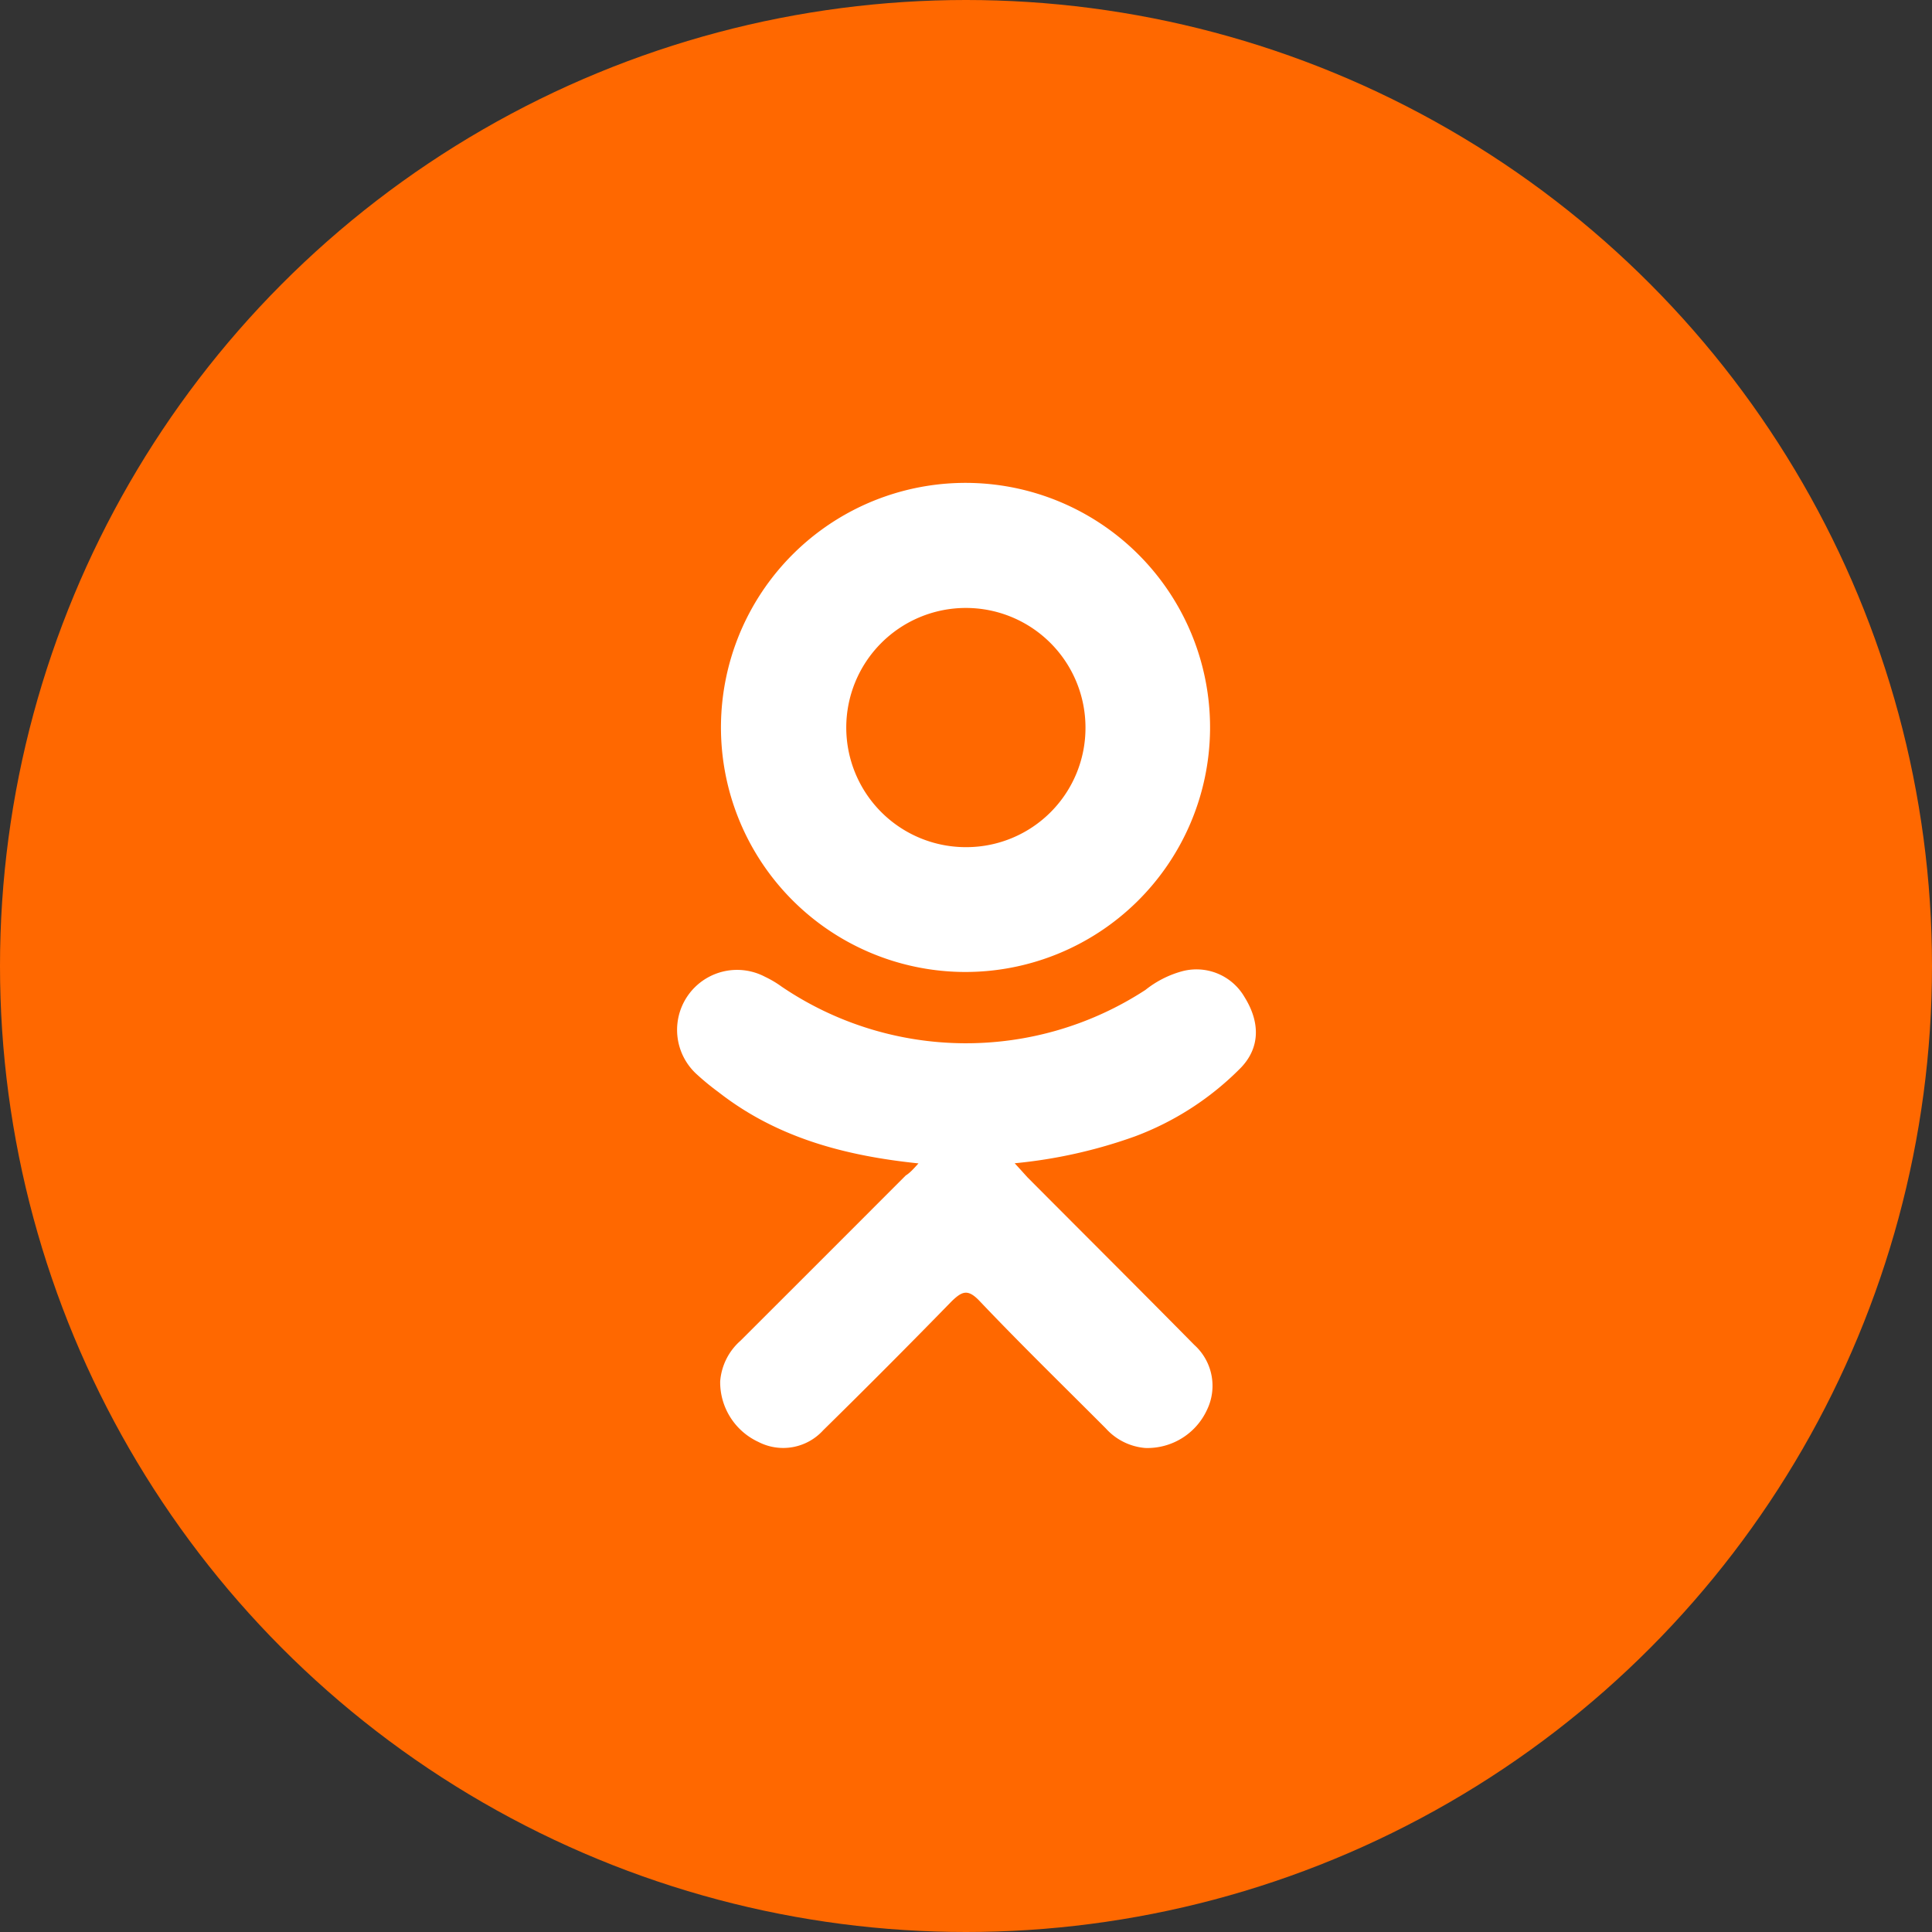
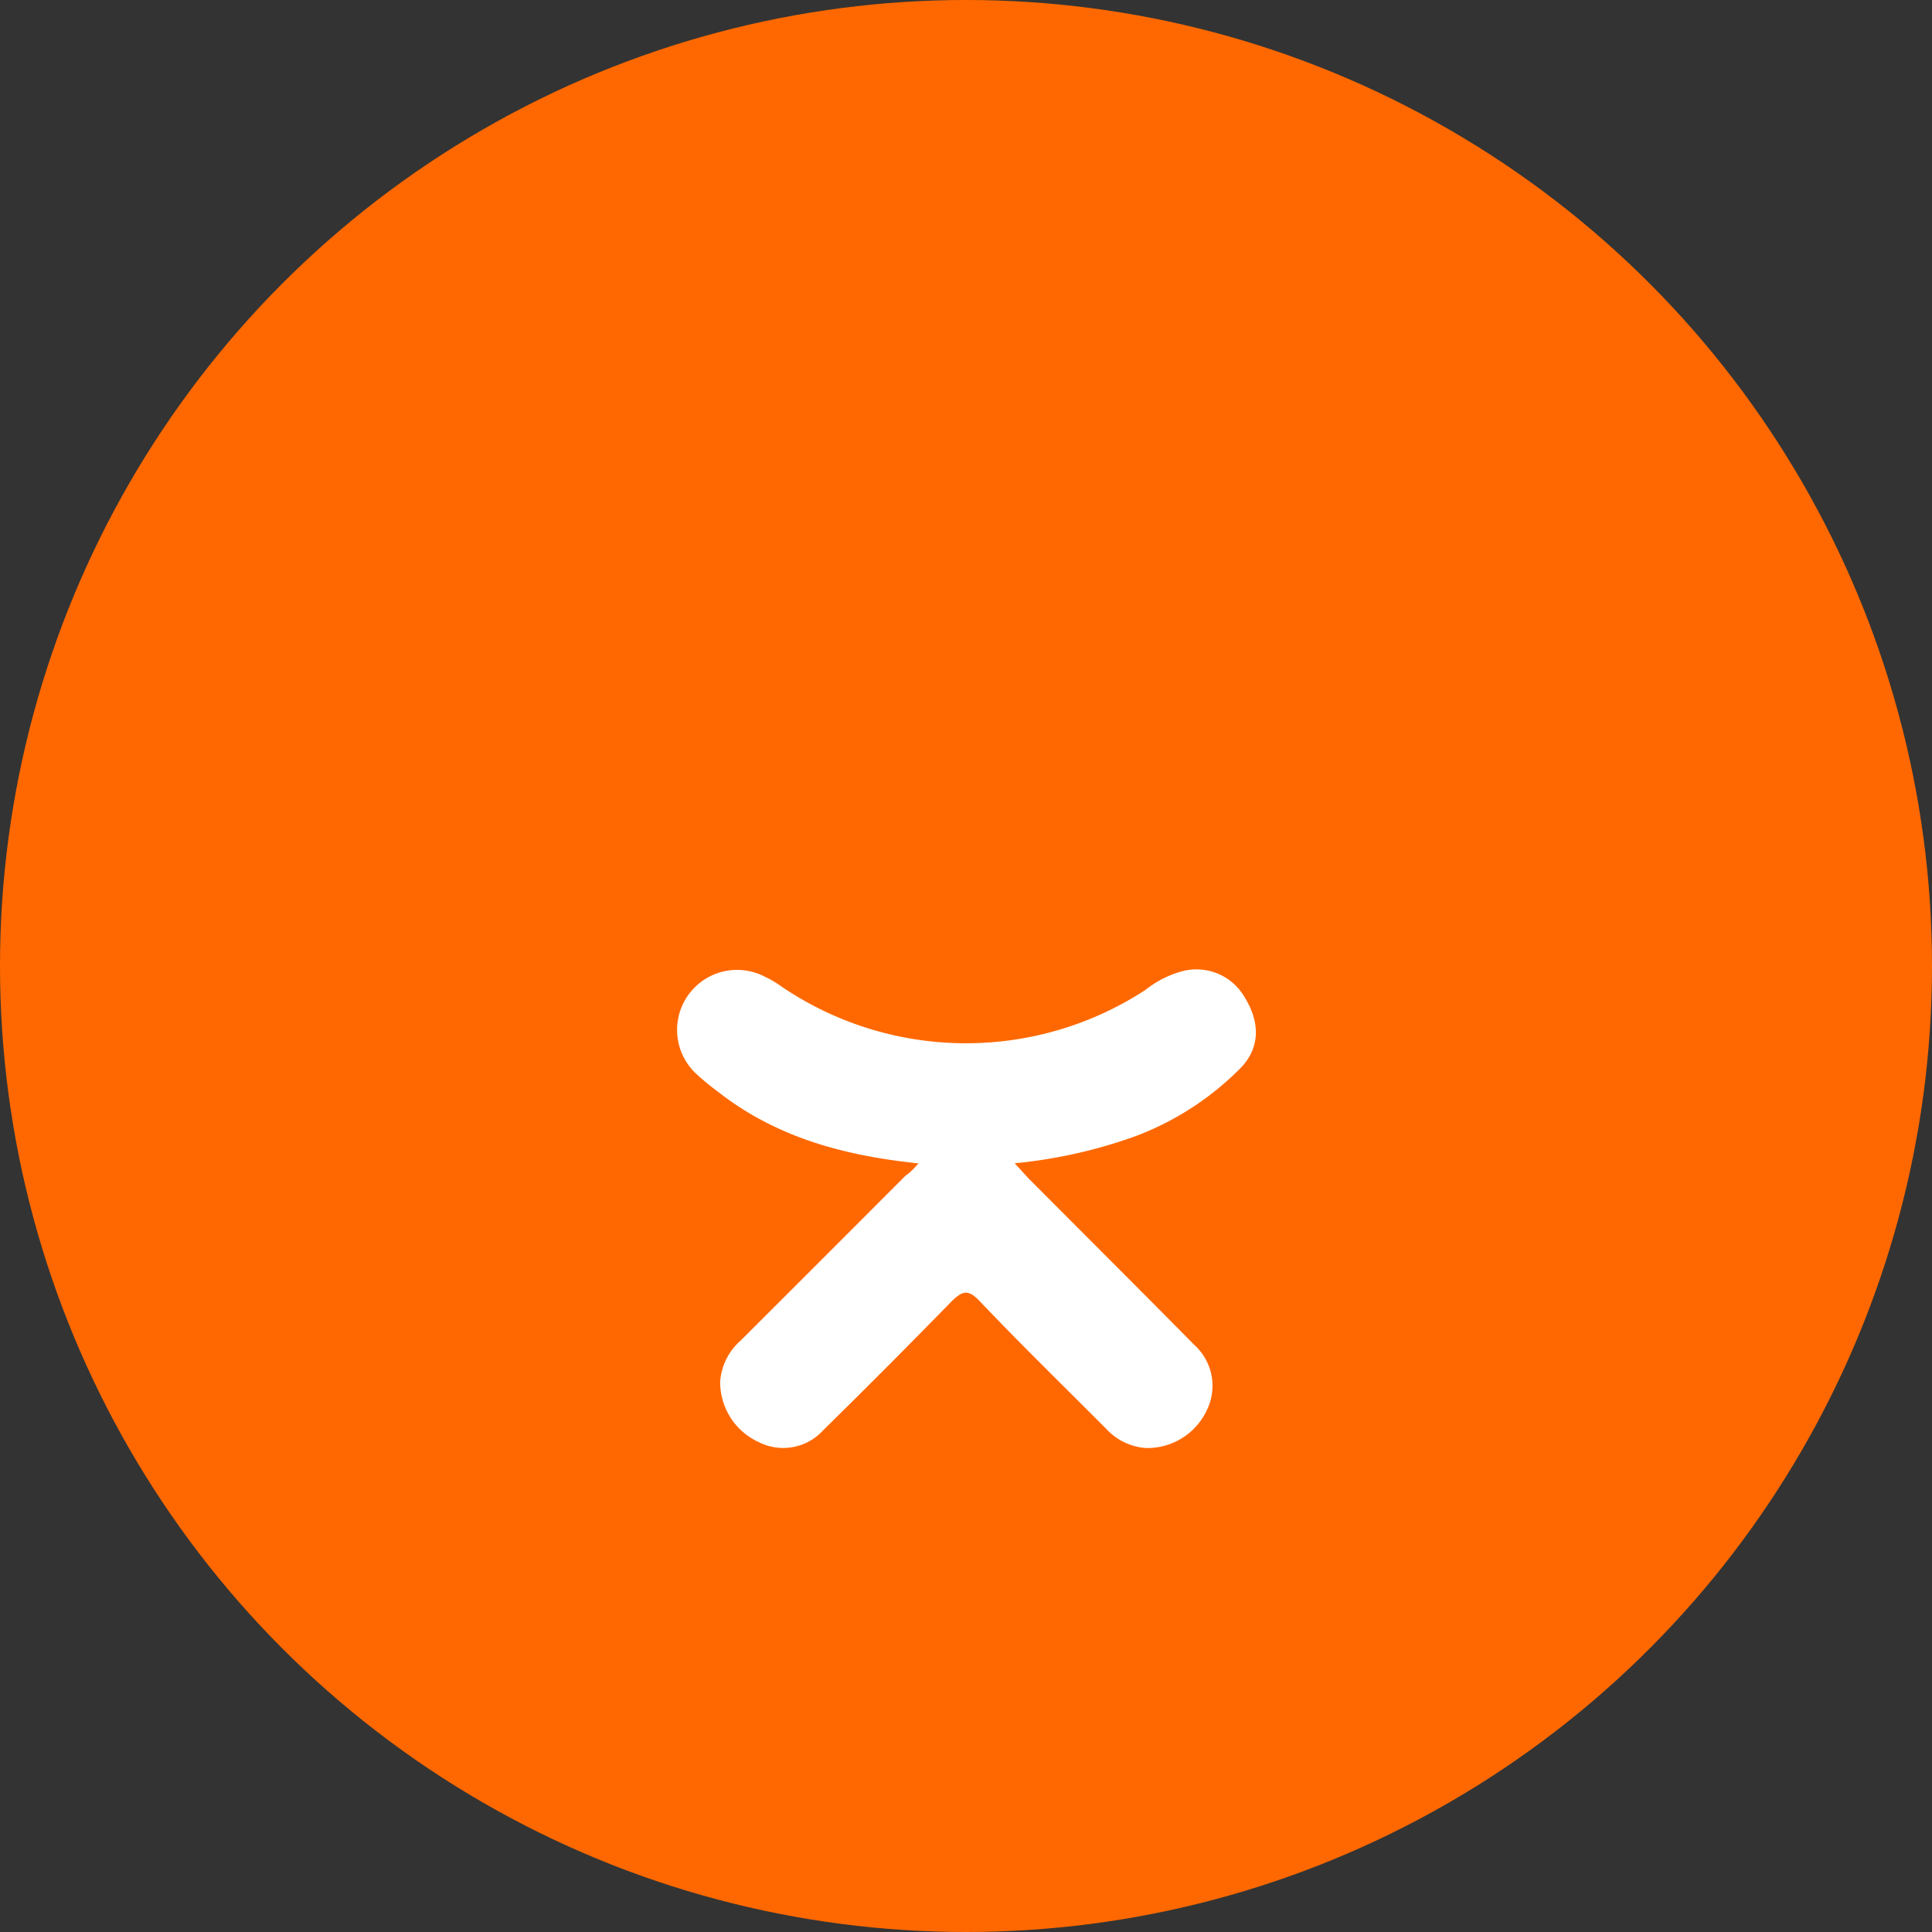
<svg xmlns="http://www.w3.org/2000/svg" viewBox="0 0 152 152">
  <rect x="0" y="0" width="152" height="152" fill="#333333" stroke="none" />
  <g id="Layer_2" data-name="Layer 2">
    <g id="_61.odnoklassniki" data-name="61.odnoklassniki">
      <circle id="background" cx="76" cy="76" fill="#ff6800" r="76" />
      <g id="icon" fill="#fff">
        <path d="m72.26 91.53c-5.89-.61-11.2-2.06-15.75-5.62a20 20 0 0 1 -1.66-1.36 4.72 4.72 0 0 1 5.34-7.7 8.09 8.09 0 0 1 1.3.77 25.84 25.84 0 0 0 28.63.26 8 8 0 0 1 2.79-1.44 4.37 4.37 0 0 1 5 2c1.25 2 1.23 4-.3 5.58a23 23 0 0 1 -8.33 5.39 38.92 38.92 0 0 1 -9.45 2.11c.49.53.72.79 1 1.1 4.38 4.4 8.77 8.77 13.13 13.19a4.33 4.33 0 0 1 1 5.11 5.16 5.16 0 0 1 -4.86 3 4.69 4.69 0 0 1 -3.1-1.54c-3.31-3.32-6.67-6.59-9.91-10-.94-1-1.39-.8-2.22 0q-5 5.13-10.1 10.14a4.25 4.25 0 0 1 -5.11.92 5.18 5.18 0 0 1 -3-4.76 4.74 4.74 0 0 1 1.6-3.2q6.49-6.48 13-13c.32-.2.58-.48 1-.95z" />
-         <path d="m75.85 76.47a19.24 19.24 0 1 1 19.35-19 19.25 19.25 0 0 1 -19.35 19zm9.55-19.25a9.41 9.41 0 1 0 -9.35 9.43 9.38 9.38 0 0 0 9.35-9.43z" />
      </g>
    </g>
  </g>
</svg>